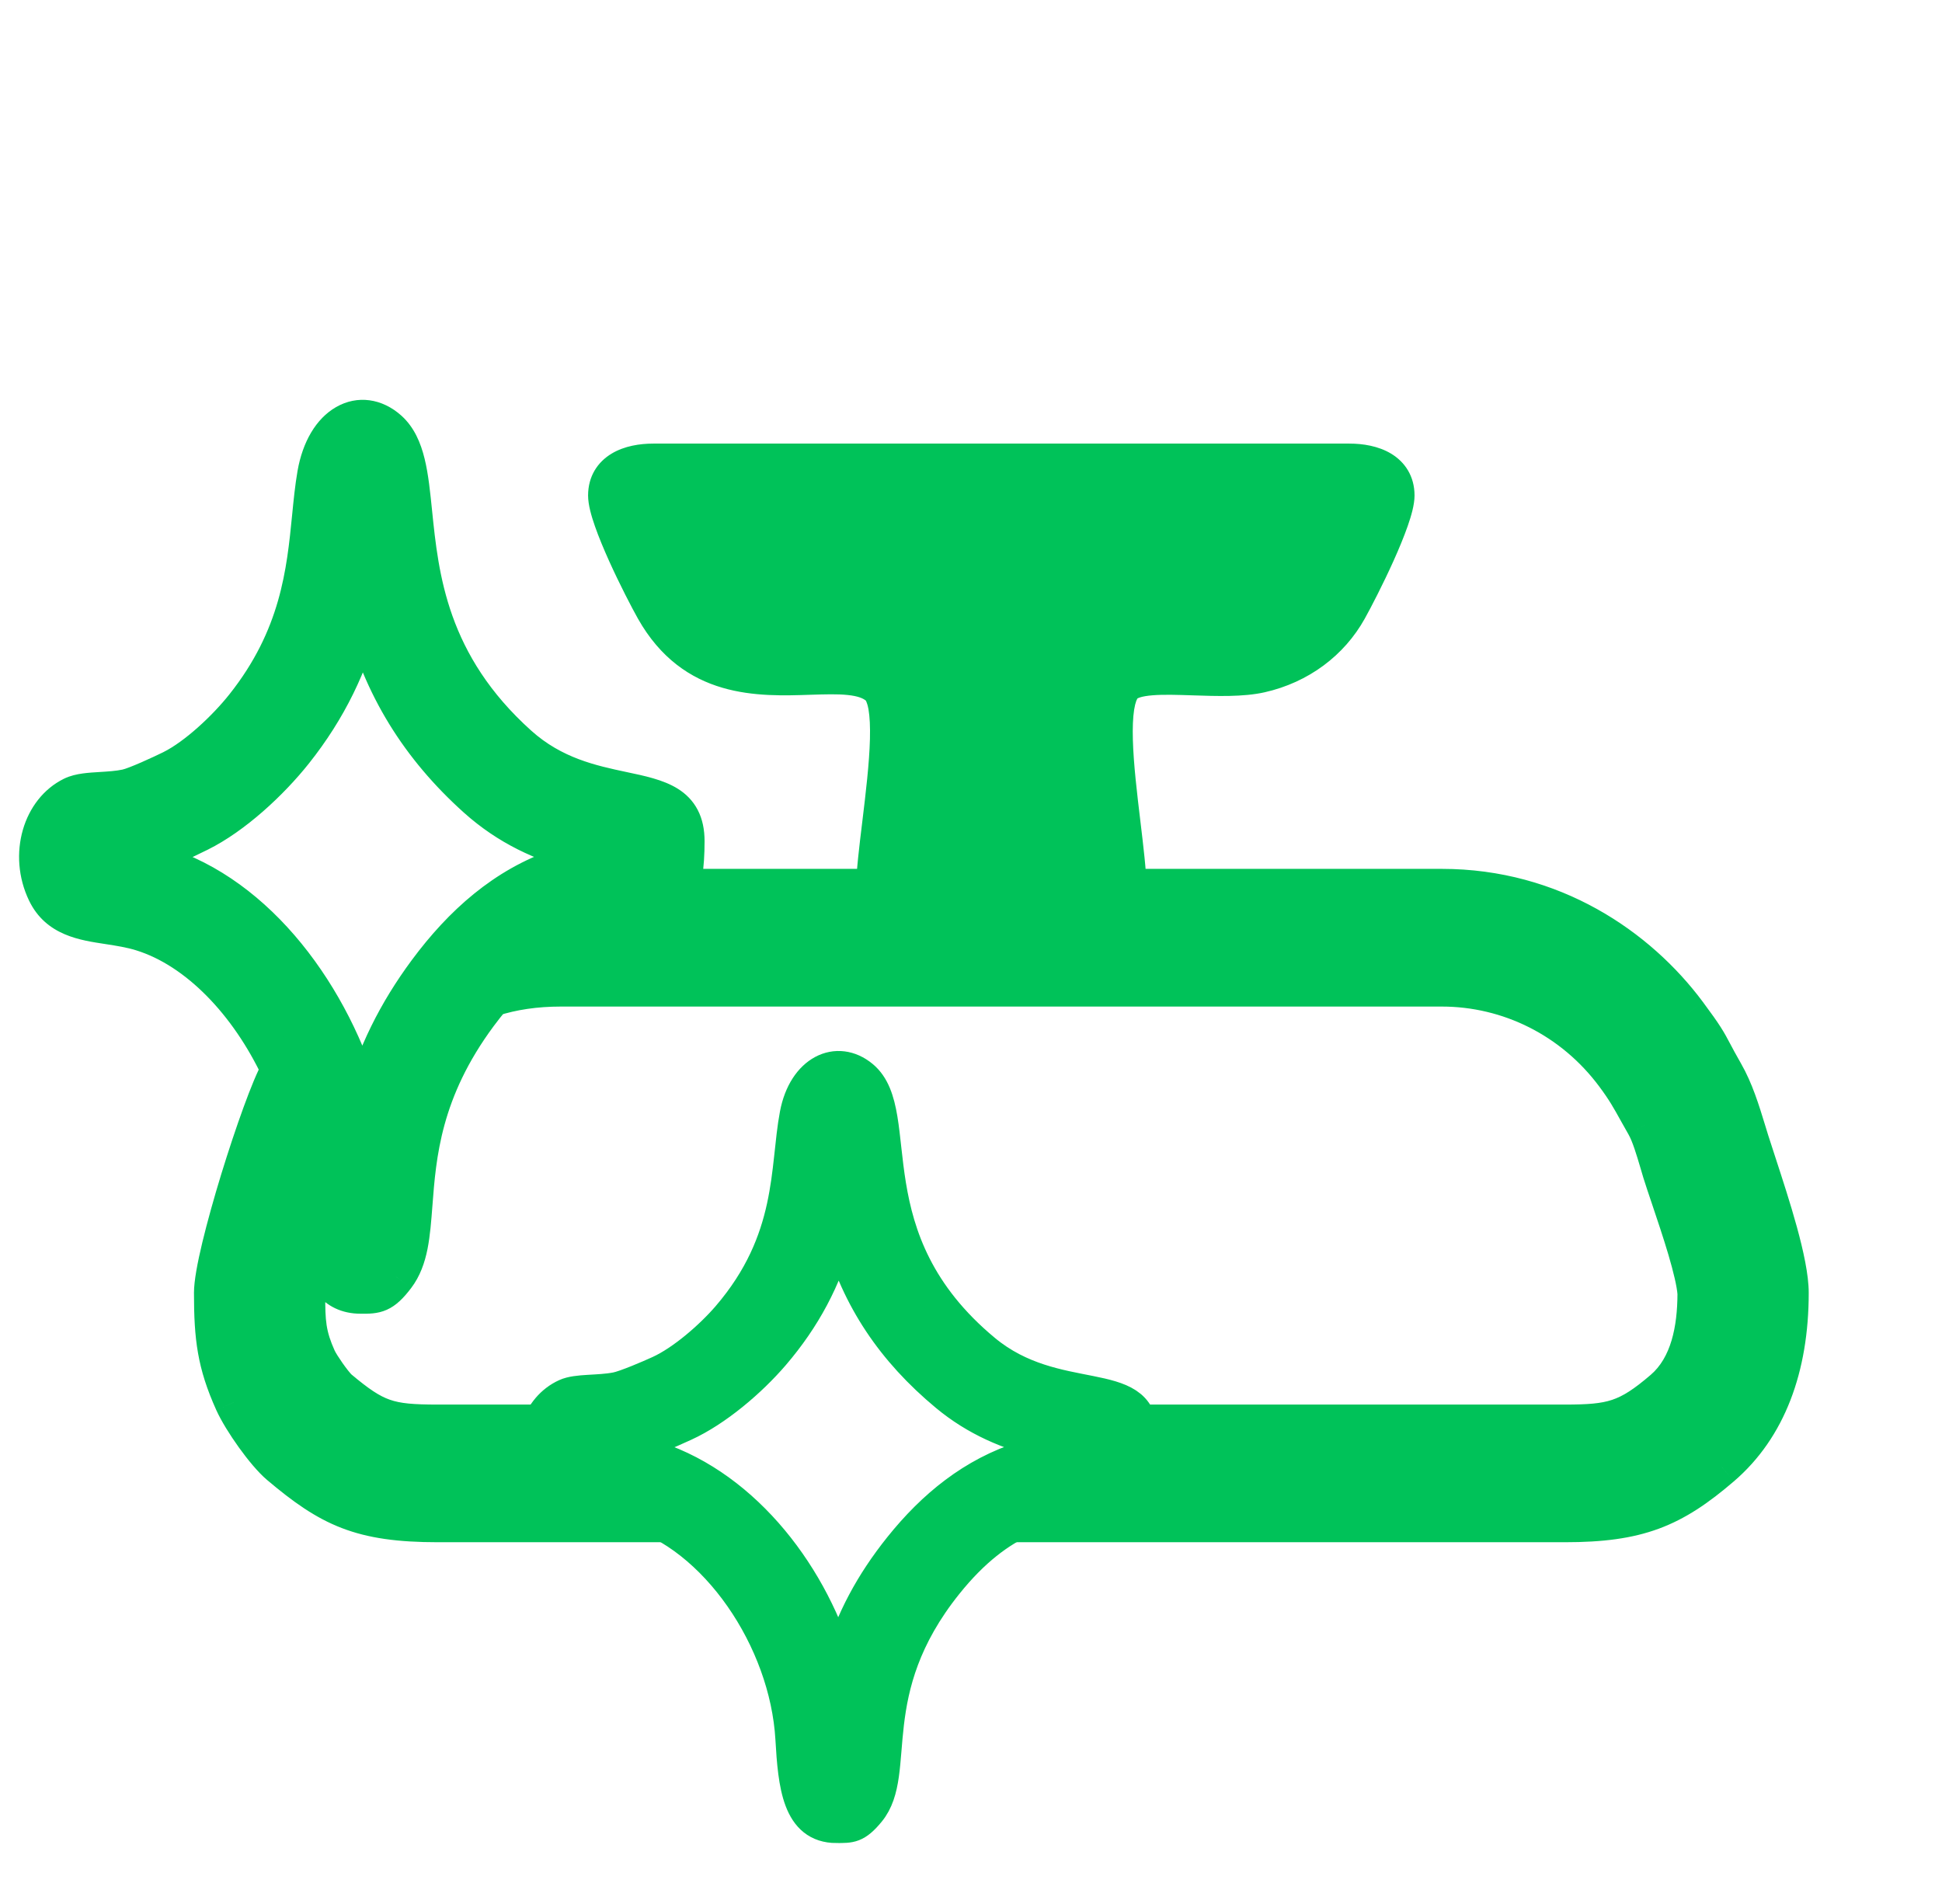
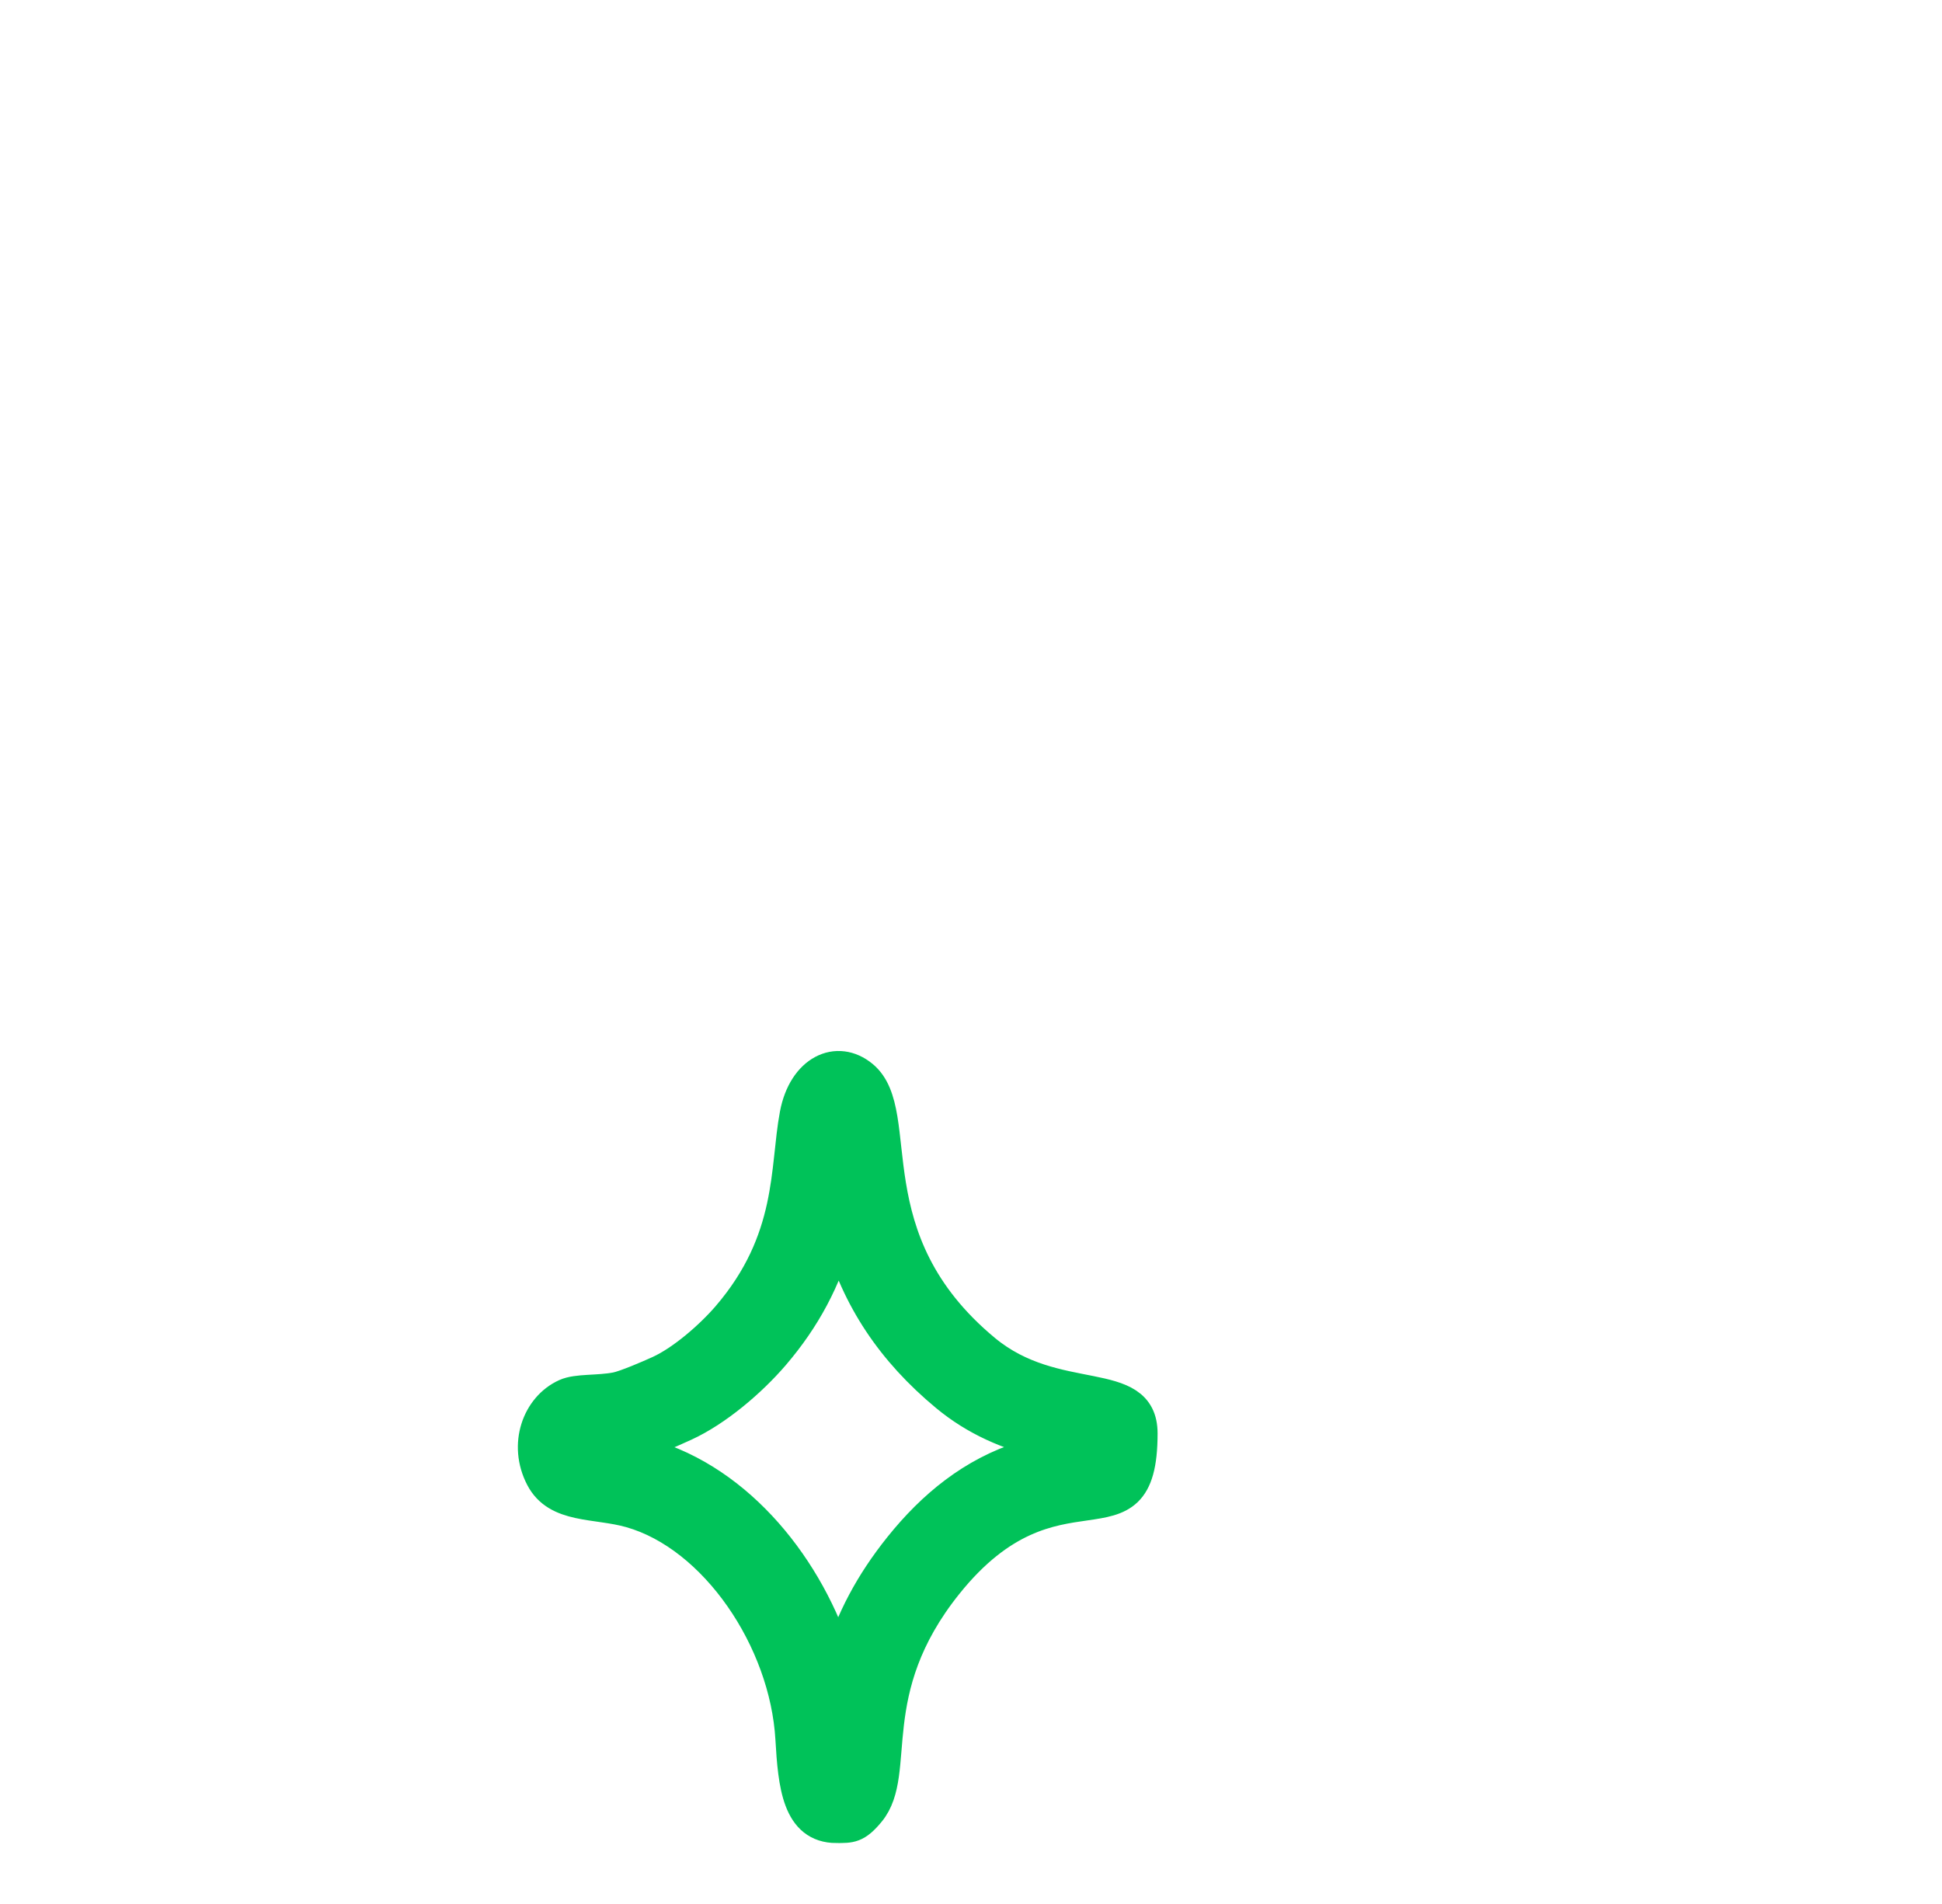
<svg xmlns="http://www.w3.org/2000/svg" width="51" height="50" viewBox="0 0 51 50" fill="none">
  <path fill-rule="evenodd" clip-rule="evenodd" d="M21.97 47.999C22.338 47.999 22.494 48.012 22.844 47.587C23.706 46.54 22.627 44.421 24.88 41.609C27.734 38.046 30 40.95 30 37.643C30 36.064 27.726 36.981 25.874 35.444C22.36 32.529 23.85 29.236 22.664 28.25C21.985 27.685 21.095 28.1 20.876 29.263C20.608 30.68 20.827 32.546 19.098 34.56C18.647 35.084 17.912 35.722 17.306 35.999C17.063 36.111 16.419 36.388 16.183 36.434C15.705 36.528 15.153 36.469 14.849 36.608C14.106 36.944 13.746 37.938 14.201 38.812C14.624 39.625 15.64 39.459 16.558 39.72C18.77 40.35 20.614 43.073 20.763 45.663C20.833 46.874 20.94 48 21.968 48L21.97 47.999ZM22.019 43.631C22.334 42.535 22.863 41.554 23.613 40.618C24.484 39.53 25.535 38.667 26.886 38.241C27.229 38.133 27.57 38.061 27.92 38.003C27.738 37.97 27.569 37.94 27.452 37.913C26.475 37.68 25.61 37.309 24.834 36.665C23.427 35.497 22.492 34.116 22.022 32.404C21.706 33.596 21.151 34.635 20.33 35.592C19.729 36.291 18.828 37.061 17.986 37.446C17.554 37.644 16.956 37.909 16.497 37.998C16.426 38.013 16.355 38.023 16.285 38.031C16.527 38.07 16.767 38.116 17.007 38.185C19.437 38.877 21.271 41.194 22.019 43.63V43.631Z" fill="#00C259" stroke="#00C259" stroke-width="0.8" />
-   <path fill-rule="evenodd" clip-rule="evenodd" d="M9.502 33.999C9.492 33.999 9.481 33.999 9.47 33.999C8.775 33.999 8.475 33.477 8.33 32.739C8.183 33.278 8.072 33.746 8.041 34.016C8.041 34.704 8.054 35.056 8.337 35.682C8.432 35.878 8.721 36.29 8.88 36.454C9.86 37.278 10.203 37.385 11.498 37.385H17V40H11.497C9.474 40 8.659 39.6 7.337 38.483C6.963 38.167 6.355 37.31 6.137 36.826C5.677 35.808 5.594 35.13 5.594 33.949C5.594 32.97 6.862 28.968 7.338 28.121L7.354 28.094C6.537 26.357 5.207 24.935 3.719 24.477C3.433 24.389 3.138 24.343 2.852 24.299C2.165 24.192 1.532 24.094 1.214 23.433C0.73 22.427 1.113 21.284 1.902 20.898C2.088 20.807 2.36 20.79 2.654 20.772C2.873 20.759 3.103 20.745 3.319 20.699C3.571 20.646 4.254 20.327 4.513 20.199C5.157 19.88 5.939 19.146 6.417 18.544C7.857 16.729 8.026 15.018 8.169 13.579C8.208 13.181 8.245 12.805 8.307 12.452C8.54 11.115 9.484 10.638 10.207 11.288C10.671 11.704 10.75 12.479 10.85 13.459C11.022 15.145 11.256 17.439 13.618 19.56C14.529 20.378 15.537 20.592 16.356 20.765C17.306 20.967 18.003 21.114 18.003 22.09C18.003 22.772 17.926 23.224 17.781 23.531C17.776 23.539 17.772 23.547 17.767 23.556L17.768 23.556C17.773 23.548 17.777 23.539 17.781 23.531C17.815 23.466 17.846 23.396 17.873 23.317H22.98C22.989 22.892 23.062 22.289 23.141 21.64C23.322 20.149 23.532 18.413 23.067 18.02C22.686 17.699 22.029 17.721 21.268 17.745C19.915 17.79 18.232 17.845 17.191 16.003C16.883 15.458 15.944 13.606 15.944 13.013C15.944 12.371 16.543 12.149 17.157 12.149H35.435C36.049 12.149 36.648 12.371 36.648 13.013C36.648 13.598 35.716 15.443 35.403 16.004C34.937 16.841 34.122 17.462 33.101 17.692C32.614 17.802 31.97 17.781 31.357 17.761C30.539 17.734 29.774 17.709 29.506 18C29.073 18.471 29.277 20.174 29.453 21.639C29.531 22.287 29.604 22.889 29.613 23.317H37.862C40.775 23.317 43.021 24.862 44.321 26.613C44.769 27.216 44.841 27.352 44.996 27.645C45.064 27.774 45.148 27.933 45.287 28.174C45.553 28.637 45.712 29.159 45.881 29.708C45.907 29.792 45.932 29.877 45.959 29.962C46.012 30.133 46.08 30.339 46.154 30.567C46.499 31.621 47 33.151 47 33.949C47 35.919 46.406 37.493 45.211 38.52C43.924 39.626 43.016 40 41.096 40H27V37.385H41.097C42.317 37.385 42.743 37.286 43.678 36.483C44.378 35.881 44.551 34.884 44.553 33.971C44.513 33.402 44.135 32.28 43.856 31.45C43.77 31.194 43.693 30.965 43.638 30.79C43.614 30.713 43.588 30.626 43.561 30.534C43.463 30.198 43.343 29.791 43.201 29.542C43.122 29.405 43.056 29.286 42.995 29.177C42.815 28.851 42.684 28.616 42.405 28.24C41.306 26.759 39.624 25.933 37.862 25.933H25.375H14.733C14.059 25.933 13.461 26.023 12.921 26.197C12.803 26.337 12.683 26.487 12.562 26.65C11.083 28.647 10.955 30.34 10.857 31.627C10.797 32.423 10.748 33.064 10.399 33.524C10.037 33.999 9.871 33.999 9.502 33.999ZM11.216 25.511C10.419 26.587 9.856 27.715 9.522 28.976C8.726 26.174 6.777 23.509 4.195 22.714C3.939 22.635 3.685 22.582 3.427 22.537C3.502 22.527 3.577 22.515 3.652 22.499C4.141 22.396 4.776 22.092 5.236 21.864C6.13 21.421 7.088 20.535 7.726 19.731C8.599 18.631 9.189 17.436 9.525 16.065C10.025 18.033 11.018 19.622 12.514 20.965C13.339 21.706 14.258 22.133 15.296 22.4C15.41 22.429 15.57 22.46 15.745 22.495C15.761 22.498 15.778 22.501 15.794 22.505C15.422 22.571 15.06 22.653 14.695 22.778C13.258 23.267 12.142 24.26 11.216 25.511Z" fill="#00C259" />
-   <path d="M9.502 33.999L9.502 34.499H9.502L9.502 33.999ZM8.33 32.739L8.821 32.642L7.848 32.607L8.33 32.739ZM8.041 34.016L7.544 33.958L7.541 33.987L7.541 34.017L8.041 34.016ZM8.337 35.682L7.881 35.888L7.887 35.901L8.337 35.682ZM8.88 36.454L8.522 36.802L8.539 36.82L8.558 36.836L8.88 36.454ZM17 37.385H17.5V36.885H17V37.385ZM17 40V40.5H17.5V40H17ZM7.337 38.483L7.014 38.865L7.014 38.865L7.337 38.483ZM6.137 36.826L6.593 36.621L6.593 36.62L6.137 36.826ZM7.338 28.121L6.904 27.873L6.903 27.876L7.338 28.121ZM7.354 28.094L7.788 28.342L7.917 28.116L7.806 27.881L7.354 28.094ZM3.719 24.477L3.572 24.955L3.572 24.955L3.719 24.477ZM2.852 24.299L2.776 24.793H2.776L2.852 24.299ZM1.214 23.433L1.665 23.216L1.665 23.216L1.214 23.433ZM1.902 20.898L1.682 20.449L1.682 20.449L1.902 20.898ZM2.654 20.772L2.624 20.273H2.624L2.654 20.772ZM3.319 20.699L3.216 20.21L3.216 20.21L3.319 20.699ZM4.513 20.199L4.735 20.647L4.736 20.647L4.513 20.199ZM6.417 18.544L6.025 18.233L6.025 18.233L6.417 18.544ZM8.169 13.579L7.671 13.53V13.53L8.169 13.579ZM8.307 12.452L7.814 12.366L7.814 12.366L8.307 12.452ZM10.207 11.288L10.542 10.916L10.542 10.916L10.207 11.288ZM10.85 13.459L11.347 13.408V13.408L10.85 13.459ZM13.618 19.56L13.952 19.188L13.952 19.188L13.618 19.56ZM16.356 20.765L16.46 20.276L16.356 20.765ZM17.767 23.556L17.331 23.312L17.042 23.828L17.599 24.027L17.767 23.556ZM17.768 23.556L17.6 24.027L18.018 24.176L18.216 23.779L17.768 23.556ZM17.873 23.317V22.817H17.517L17.401 23.153L17.873 23.317ZM22.98 23.317V23.817H23.47L23.48 23.327L22.98 23.317ZM23.141 21.64L23.637 21.7L23.637 21.7L23.141 21.64ZM23.067 18.02L23.389 17.638L23.389 17.638L23.067 18.02ZM21.268 17.745L21.284 18.245L21.268 17.745ZM17.191 16.003L16.755 16.249L16.755 16.249L17.191 16.003ZM35.403 16.004L34.966 15.761L34.966 15.761L35.403 16.004ZM33.101 17.692L32.99 17.205L32.99 17.205L33.101 17.692ZM31.357 17.761L31.341 18.261L31.357 17.761ZM29.506 18L29.874 18.338L29.874 18.338L29.506 18ZM29.453 21.639L28.957 21.699V21.699L29.453 21.639ZM29.613 23.317L29.113 23.327L29.123 23.817H29.613V23.317ZM44.321 26.613L43.919 26.911L43.92 26.911L44.321 26.613ZM44.996 27.645L45.438 27.412V27.412L44.996 27.645ZM45.287 28.174L44.853 28.423L44.853 28.423L45.287 28.174ZM45.881 29.708L45.403 29.855V29.855L45.881 29.708ZM45.959 29.962L46.436 29.813L45.959 29.962ZM46.154 30.567L46.63 30.411V30.411L46.154 30.567ZM45.211 38.52L44.885 38.14L44.885 38.141L45.211 38.52ZM27 40H26.5V40.5H27V40ZM27 37.385V36.885H26.5V37.385H27ZM43.678 36.483L44.004 36.862L44.004 36.862L43.678 36.483ZM44.553 33.971L45.053 33.972L45.053 33.953L45.052 33.935L44.553 33.971ZM43.856 31.45L44.33 31.291V31.291L43.856 31.45ZM43.638 30.79L44.115 30.641L44.115 30.64L43.638 30.79ZM43.561 30.534L44.041 30.393L44.041 30.393L43.561 30.534ZM43.201 29.542L43.635 29.294L43.634 29.294L43.201 29.542ZM42.995 29.177L43.433 28.935L43.433 28.935L42.995 29.177ZM42.405 28.24L42.003 28.538L42.003 28.538L42.405 28.24ZM12.921 26.197L12.768 25.721L12.632 25.765L12.539 25.874L12.921 26.197ZM12.562 26.65L12.964 26.948L12.964 26.948L12.562 26.65ZM10.857 31.627L10.359 31.589L10.857 31.627ZM10.399 33.524L10.001 33.222L10 33.222L10.399 33.524ZM9.522 28.976L9.041 29.113L9.538 30.864L10.005 29.104L9.522 28.976ZM11.216 25.511L10.814 25.213L10.814 25.213L11.216 25.511ZM4.195 22.714L4.342 22.236L4.342 22.236L4.195 22.714ZM3.427 22.537L3.363 22.041L3.341 23.029L3.427 22.537ZM3.652 22.499L3.549 22.01L3.548 22.01L3.652 22.499ZM5.236 21.864L5.014 21.416L5.014 21.416L5.236 21.864ZM7.726 19.731L7.335 19.42L7.335 19.42L7.726 19.731ZM9.525 16.065L10.01 15.942L9.04 15.946L9.525 16.065ZM12.514 20.965L12.18 21.338L12.18 21.338L12.514 20.965ZM15.296 22.4L15.172 22.884L15.172 22.884L15.296 22.4ZM15.745 22.495L15.841 22.004L15.841 22.004L15.745 22.495ZM15.794 22.505L15.882 22.997L15.891 22.014L15.794 22.505ZM14.695 22.778L14.856 23.251L14.856 23.251L14.695 22.778ZM9.47 34.499C9.481 34.499 9.491 34.499 9.502 34.499L9.503 33.499C9.492 33.499 9.481 33.499 9.47 33.499V34.499ZM7.84 32.835C7.918 33.234 8.049 33.643 8.305 33.96C8.582 34.303 8.975 34.499 9.47 34.499V33.499C9.27 33.499 9.166 33.434 9.083 33.331C8.979 33.202 8.888 32.982 8.821 32.642L7.84 32.835ZM8.537 34.075C8.564 33.846 8.664 33.412 8.813 32.871L7.848 32.607C7.701 33.144 7.581 33.645 7.544 33.958L8.537 34.075ZM8.793 35.477C8.554 34.947 8.541 34.68 8.541 34.016L7.541 34.017C7.541 34.728 7.555 35.165 7.882 35.888L8.793 35.477ZM9.239 36.105C9.187 36.052 9.094 35.935 8.994 35.793C8.894 35.65 8.816 35.525 8.787 35.464L7.887 35.901C7.953 36.036 8.068 36.215 8.176 36.368C8.284 36.521 8.414 36.691 8.522 36.802L9.239 36.105ZM11.498 36.885C10.85 36.885 10.518 36.856 10.236 36.757C9.958 36.659 9.687 36.479 9.202 36.071L8.558 36.836C9.054 37.253 9.443 37.538 9.905 37.7C10.364 37.861 10.85 37.885 11.498 37.885V36.885ZM17 36.885H11.498V37.885H17V36.885ZM17.5 40V37.385H16.5V40H17.5ZM11.497 40.5H17V39.5H11.497V40.5ZM7.014 38.865C7.688 39.434 8.273 39.857 8.974 40.127C9.676 40.397 10.455 40.5 11.497 40.5V39.5C10.516 39.5 9.875 39.402 9.334 39.194C8.791 38.984 8.308 38.648 7.659 38.101L7.014 38.865ZM5.681 37.032C5.81 37.317 6.038 37.683 6.272 38.009C6.504 38.332 6.778 38.666 7.014 38.865L7.659 38.101C7.521 37.984 7.304 37.731 7.084 37.425C6.867 37.124 6.682 36.819 6.593 36.621L5.681 37.032ZM5.094 33.949C5.094 35.173 5.183 35.928 5.681 37.032L6.593 36.62C6.172 35.688 6.094 35.087 6.094 33.949H5.094ZM6.903 27.876C6.761 28.128 6.58 28.572 6.395 29.08C6.206 29.599 6 30.218 5.809 30.839C5.619 31.46 5.443 32.089 5.313 32.628C5.188 33.149 5.094 33.637 5.094 33.949H6.094C6.094 33.772 6.158 33.393 6.285 32.861C6.409 32.348 6.579 31.74 6.765 31.132C6.952 30.524 7.152 29.923 7.335 29.422C7.521 28.911 7.678 28.538 7.774 28.366L6.903 27.876ZM6.92 27.846L6.904 27.873L7.773 28.369L7.788 28.342L6.92 27.846ZM3.572 24.955C4.875 25.357 6.118 26.641 6.901 28.307L7.806 27.881C6.956 26.072 5.538 24.514 3.866 23.999L3.572 24.955ZM2.776 24.793C3.067 24.838 3.326 24.879 3.572 24.955L3.866 23.999C3.54 23.899 3.209 23.848 2.929 23.805L2.776 24.793ZM0.763 23.65C1.212 24.582 2.139 24.694 2.776 24.793L2.929 23.805C2.19 23.69 1.852 23.605 1.665 23.216L0.763 23.65ZM1.682 20.449C0.605 20.976 0.181 22.44 0.763 23.65L1.665 23.216C1.279 22.415 1.621 21.592 2.122 21.347L1.682 20.449ZM2.624 20.273C2.481 20.282 2.319 20.291 2.169 20.312C2.02 20.333 1.845 20.369 1.682 20.449L2.122 21.347C2.145 21.336 2.199 21.318 2.306 21.303C2.412 21.288 2.533 21.281 2.685 21.271L2.624 20.273ZM3.216 20.21C3.042 20.247 2.849 20.259 2.624 20.273L2.685 21.271C2.896 21.258 3.164 21.243 3.422 21.188L3.216 20.21ZM4.292 19.751C4.168 19.812 3.94 19.92 3.713 20.019C3.468 20.126 3.283 20.196 3.216 20.21L3.422 21.188C3.607 21.149 3.889 21.033 4.113 20.936C4.356 20.83 4.599 20.714 4.735 20.647L4.292 19.751ZM6.025 18.233C5.571 18.806 4.843 19.477 4.291 19.751L4.736 20.647C5.471 20.282 6.307 19.487 6.809 18.855L6.025 18.233ZM7.671 13.53C7.53 14.958 7.369 16.54 6.025 18.233L6.809 18.855C8.346 16.918 8.523 15.078 8.666 13.628L7.671 13.53ZM7.814 12.366C7.749 12.74 7.71 13.136 7.671 13.53L8.666 13.628C8.706 13.226 8.742 12.869 8.799 12.538L7.814 12.366ZM10.542 10.916C10.036 10.462 9.386 10.367 8.823 10.692C8.296 10.996 7.946 11.609 7.814 12.366L8.799 12.538C8.9 11.959 9.138 11.665 9.323 11.558C9.472 11.472 9.655 11.464 9.873 11.66L10.542 10.916ZM11.347 13.408C11.298 12.929 11.251 12.452 11.15 12.043C11.049 11.631 10.88 11.221 10.542 10.916L9.873 11.66C9.997 11.771 10.1 11.957 10.179 12.281C10.259 12.609 10.301 13.009 10.352 13.51L11.347 13.408ZM13.952 19.188C11.739 17.201 11.517 15.076 11.347 13.408L10.352 13.51C10.527 15.215 10.773 17.678 13.284 19.932L13.952 19.188ZM16.46 20.276C15.639 20.102 14.754 19.908 13.952 19.188L13.284 19.932C14.305 20.849 15.435 21.081 16.253 21.255L16.46 20.276ZM18.503 22.09C18.503 21.787 18.449 21.511 18.323 21.269C18.195 21.023 18.011 20.845 17.802 20.714C17.417 20.472 16.904 20.37 16.46 20.276L16.253 21.255C16.759 21.362 17.069 21.434 17.27 21.561C17.354 21.613 17.403 21.668 17.436 21.73C17.471 21.797 17.503 21.905 17.503 22.09H18.503ZM18.233 23.744C18.425 23.337 18.503 22.797 18.503 22.09H17.503C17.503 22.748 17.426 23.111 17.329 23.317L18.233 23.744ZM17.339 23.296C17.337 23.301 17.334 23.307 17.331 23.312L18.204 23.8C18.21 23.788 18.216 23.777 18.222 23.765L17.339 23.296ZM17.599 24.027L17.6 24.027L17.936 23.085L17.935 23.085L17.599 24.027ZM18.216 23.779C18.222 23.767 18.227 23.756 18.233 23.744L17.329 23.317C17.326 23.323 17.323 23.328 17.321 23.333L18.216 23.779ZM17.401 23.153C17.382 23.209 17.361 23.255 17.339 23.296L18.222 23.765C18.269 23.678 18.31 23.583 18.346 23.48L17.401 23.153ZM22.98 22.817H17.873V23.817H22.98V22.817ZM22.645 21.579C22.567 22.218 22.49 22.851 22.48 23.306L23.48 23.327C23.488 22.934 23.557 22.36 23.637 21.7L22.645 21.579ZM22.744 18.403C22.72 18.382 22.769 18.414 22.808 18.629C22.842 18.823 22.854 19.085 22.846 19.406C22.83 20.046 22.736 20.827 22.645 21.579L23.637 21.7C23.727 20.962 23.828 20.129 23.846 19.431C23.855 19.083 23.844 18.744 23.792 18.454C23.745 18.187 23.646 17.855 23.389 17.638L22.744 18.403ZM21.284 18.245C21.674 18.233 21.992 18.223 22.259 18.251C22.526 18.278 22.667 18.337 22.744 18.403L23.389 17.638C23.086 17.383 22.708 17.292 22.361 17.256C22.014 17.22 21.622 17.234 21.252 17.246L21.284 18.245ZM16.755 16.249C17.343 17.289 18.133 17.816 18.972 18.061C19.781 18.298 20.62 18.267 21.284 18.245L21.252 17.246C20.562 17.268 19.884 17.286 19.253 17.102C18.651 16.925 18.079 16.558 17.626 15.757L16.755 16.249ZM15.444 13.013C15.444 13.255 15.531 13.553 15.624 13.819C15.723 14.104 15.857 14.422 15.996 14.732C16.275 15.35 16.594 15.963 16.755 16.249L17.626 15.757C17.48 15.498 17.175 14.912 16.908 14.32C16.774 14.025 16.654 13.735 16.568 13.489C16.475 13.223 16.444 13.068 16.444 13.013H15.444ZM17.157 11.649C16.803 11.649 16.398 11.711 16.064 11.911C15.699 12.13 15.444 12.502 15.444 13.013H16.444C16.444 12.933 16.462 12.888 16.478 12.861C16.494 12.833 16.524 12.801 16.578 12.769C16.696 12.698 16.897 12.649 17.157 12.649V11.649ZM35.435 11.649H17.157V12.649H35.435V11.649ZM37.148 13.013C37.148 12.502 36.894 12.13 36.529 11.911C36.194 11.711 35.789 11.649 35.435 11.649V12.649C35.695 12.649 35.896 12.698 36.015 12.769C36.069 12.801 36.098 12.833 36.114 12.861C36.13 12.888 36.148 12.933 36.148 13.013H37.148ZM35.84 16.247C36.003 15.955 36.321 15.341 36.599 14.723C36.738 14.414 36.87 14.096 36.969 13.813C37.061 13.55 37.148 13.253 37.148 13.013H36.148C36.148 13.066 36.118 13.219 36.025 13.483C35.94 13.728 35.82 14.017 35.687 14.312C35.421 14.903 35.116 15.492 34.966 15.761L35.84 16.247ZM33.211 18.18C34.367 17.919 35.303 17.212 35.84 16.247L34.966 15.761C34.571 16.471 33.876 17.005 32.99 17.205L33.211 18.18ZM31.341 18.261C31.932 18.28 32.648 18.307 33.211 18.18L32.99 17.205C32.58 17.297 32.009 17.282 31.374 17.261L31.341 18.261ZM29.874 18.338C29.86 18.354 29.867 18.337 29.942 18.313C30.015 18.29 30.121 18.271 30.266 18.259C30.558 18.235 30.923 18.247 31.341 18.261L31.374 17.261C30.974 17.248 30.546 17.233 30.185 17.263C30.002 17.278 29.815 17.305 29.644 17.359C29.476 17.411 29.287 17.5 29.138 17.661L29.874 18.338ZM29.95 21.579C29.861 20.84 29.769 20.073 29.751 19.432C29.742 19.112 29.752 18.844 29.784 18.638C29.8 18.537 29.82 18.461 29.84 18.407C29.861 18.352 29.876 18.336 29.874 18.338L29.138 17.661C28.927 17.891 28.84 18.208 28.796 18.483C28.751 18.776 28.742 19.113 28.752 19.461C28.771 20.156 28.87 20.972 28.957 21.699L29.95 21.579ZM30.113 23.306C30.103 22.848 30.026 22.217 29.95 21.579L28.957 21.699C29.036 22.358 29.104 22.93 29.113 23.327L30.113 23.306ZM37.862 22.817H29.613V23.817H37.862V22.817ZM44.722 26.314C43.347 24.463 40.963 22.817 37.862 22.817V23.817C40.587 23.817 42.694 25.261 43.919 26.911L44.722 26.314ZM45.438 27.412C45.269 27.092 45.183 26.934 44.722 26.314L43.92 26.911C44.355 27.497 44.413 27.611 44.554 27.879L45.438 27.412ZM45.72 27.925C45.586 27.691 45.505 27.538 45.438 27.412L44.554 27.879C44.623 28.009 44.71 28.174 44.853 28.423L45.72 27.925ZM46.359 29.562C46.194 29.023 46.019 28.446 45.72 27.925L44.853 28.423C45.086 28.829 45.231 29.295 45.403 29.855L46.359 29.562ZM46.436 29.813C46.41 29.729 46.385 29.646 46.359 29.562L45.403 29.855C45.428 29.939 45.455 30.024 45.482 30.11L46.436 29.813ZM46.63 30.411C46.555 30.182 46.489 29.98 46.436 29.813L45.482 30.11C45.536 30.286 45.605 30.495 45.679 30.722L46.63 30.411ZM47.5 33.949C47.5 33.475 47.357 32.834 47.189 32.221C47.017 31.594 46.801 30.936 46.63 30.411L45.679 30.722C45.852 31.251 46.06 31.886 46.224 32.486C46.393 33.101 46.5 33.624 46.5 33.949H47.5ZM45.537 38.899C46.873 37.75 47.5 36.018 47.5 33.949H46.5C46.5 35.821 45.938 37.236 44.885 38.14L45.537 38.899ZM41.096 40.5C42.087 40.5 42.859 40.404 43.564 40.144C44.27 39.883 44.871 39.471 45.537 38.899L44.885 38.141C44.264 38.675 43.767 39.003 43.218 39.206C42.667 39.409 42.026 39.5 41.096 39.5V40.5ZM27 40.5H41.096V39.5H27V40.5ZM26.5 37.385V40H27.5V37.385H26.5ZM41.097 36.885H27V37.885H41.097V36.885ZM43.352 36.103C42.901 36.49 42.62 36.666 42.336 36.761C42.044 36.858 41.705 36.885 41.097 36.885V37.885C41.709 37.885 42.192 37.863 42.652 37.71C43.12 37.554 43.519 37.278 44.004 36.862L43.352 36.103ZM44.053 33.969C44.051 34.856 43.876 35.653 43.352 36.103L44.004 36.862C44.88 36.108 45.051 34.911 45.053 33.972L44.053 33.969ZM43.382 31.61C43.522 32.026 43.683 32.505 43.815 32.95C43.949 33.407 44.039 33.782 44.055 34.006L45.052 33.935C45.027 33.59 44.907 33.12 44.774 32.667C44.636 32.201 44.469 31.704 44.33 31.291L43.382 31.61ZM43.16 30.938C43.217 31.121 43.296 31.356 43.382 31.61L44.33 31.291C44.243 31.032 44.168 30.81 44.115 30.641L43.16 30.938ZM43.082 30.675C43.108 30.766 43.135 30.857 43.16 30.939L44.115 30.64C44.093 30.569 44.069 30.487 44.041 30.393L43.082 30.675ZM42.767 29.791C42.873 29.976 42.976 30.316 43.082 30.675L44.041 30.393C43.949 30.081 43.813 29.605 43.635 29.294L42.767 29.791ZM42.558 29.42C42.618 29.528 42.686 29.65 42.767 29.791L43.634 29.294C43.557 29.159 43.493 29.043 43.433 28.935L42.558 29.42ZM42.003 28.538C42.263 28.887 42.38 29.099 42.558 29.42L43.433 28.935C43.249 28.604 43.106 28.345 42.806 27.942L42.003 28.538ZM37.862 26.433C39.465 26.433 40.998 27.184 42.003 28.538L42.806 27.942C41.613 26.334 39.782 25.433 37.862 25.433V26.433ZM25.375 26.433H37.862V25.433H25.375V26.433ZM14.733 26.433H25.375V25.433H14.733V26.433ZM13.074 26.673C13.559 26.517 14.105 26.433 14.733 26.433V25.433C14.014 25.433 13.364 25.529 12.768 25.721L13.074 26.673ZM12.964 26.948C13.078 26.794 13.191 26.652 13.303 26.519L12.539 25.874C12.415 26.022 12.288 26.181 12.16 26.353L12.964 26.948ZM11.356 31.665C11.452 30.402 11.572 28.827 12.964 26.948L12.16 26.353C10.595 28.467 10.458 30.279 10.359 31.589L11.356 31.665ZM10.796 33.827C11.034 33.514 11.155 33.158 11.227 32.8C11.297 32.447 11.326 32.054 11.356 31.665L10.359 31.589C10.328 31.995 10.303 32.322 10.246 32.603C10.191 32.879 10.113 33.074 10.001 33.222L10.796 33.827ZM9.502 34.499C9.663 34.499 9.909 34.507 10.157 34.396C10.407 34.285 10.602 34.083 10.796 33.827L10 33.222C9.834 33.44 9.765 33.476 9.749 33.483C9.731 33.491 9.71 33.499 9.503 33.499L9.502 34.499ZM10.005 29.104C10.322 27.909 10.855 26.839 11.617 25.808L10.814 25.213C9.983 26.336 9.391 27.52 9.039 28.848L10.005 29.104ZM4.048 23.192C6.408 23.919 8.271 26.402 9.041 29.113L10.003 28.839C9.181 25.945 7.146 23.1 4.342 22.236L4.048 23.192ZM3.341 23.029C3.589 23.073 3.82 23.122 4.048 23.192L4.342 22.236C4.057 22.148 3.781 22.091 3.513 22.044L3.341 23.029ZM3.548 22.01C3.489 22.023 3.428 22.033 3.363 22.041L3.492 23.033C3.576 23.022 3.664 23.008 3.756 22.988L3.548 22.01ZM5.014 21.416C4.541 21.65 3.964 21.922 3.549 22.01L3.756 22.988C4.317 22.87 5.01 22.534 5.458 22.312L5.014 21.416ZM7.335 19.42C6.724 20.189 5.82 21.016 5.014 21.416L5.458 22.312C6.439 21.825 7.452 20.881 8.118 20.042L7.335 19.42ZM9.04 15.946C8.721 17.246 8.163 18.376 7.335 19.42L8.118 20.042C9.035 18.886 9.657 17.625 10.011 16.184L9.04 15.946ZM12.848 20.593C11.422 19.314 10.484 17.81 10.01 15.942L9.041 16.188C9.566 18.257 10.614 19.931 12.18 21.338L12.848 20.593ZM15.421 21.916C14.443 21.664 13.601 21.269 12.848 20.593L12.18 21.338C13.077 22.143 14.074 22.602 15.172 22.884L15.421 21.916ZM15.841 22.004C15.661 21.969 15.517 21.94 15.42 21.916L15.172 22.884C15.302 22.918 15.479 22.952 15.648 22.985L15.841 22.004ZM15.891 22.014C15.874 22.011 15.858 22.008 15.841 22.004L15.648 22.985C15.664 22.989 15.681 22.992 15.698 22.995L15.891 22.014ZM14.856 23.251C15.189 23.137 15.525 23.06 15.882 22.997L15.707 22.012C15.319 22.081 14.93 22.169 14.534 22.304L14.856 23.251ZM11.617 25.809C12.506 24.609 13.546 23.697 14.856 23.251L14.534 22.304C12.97 22.837 11.778 23.912 10.814 25.213L11.617 25.809Z" fill="#00C259" />
</svg>